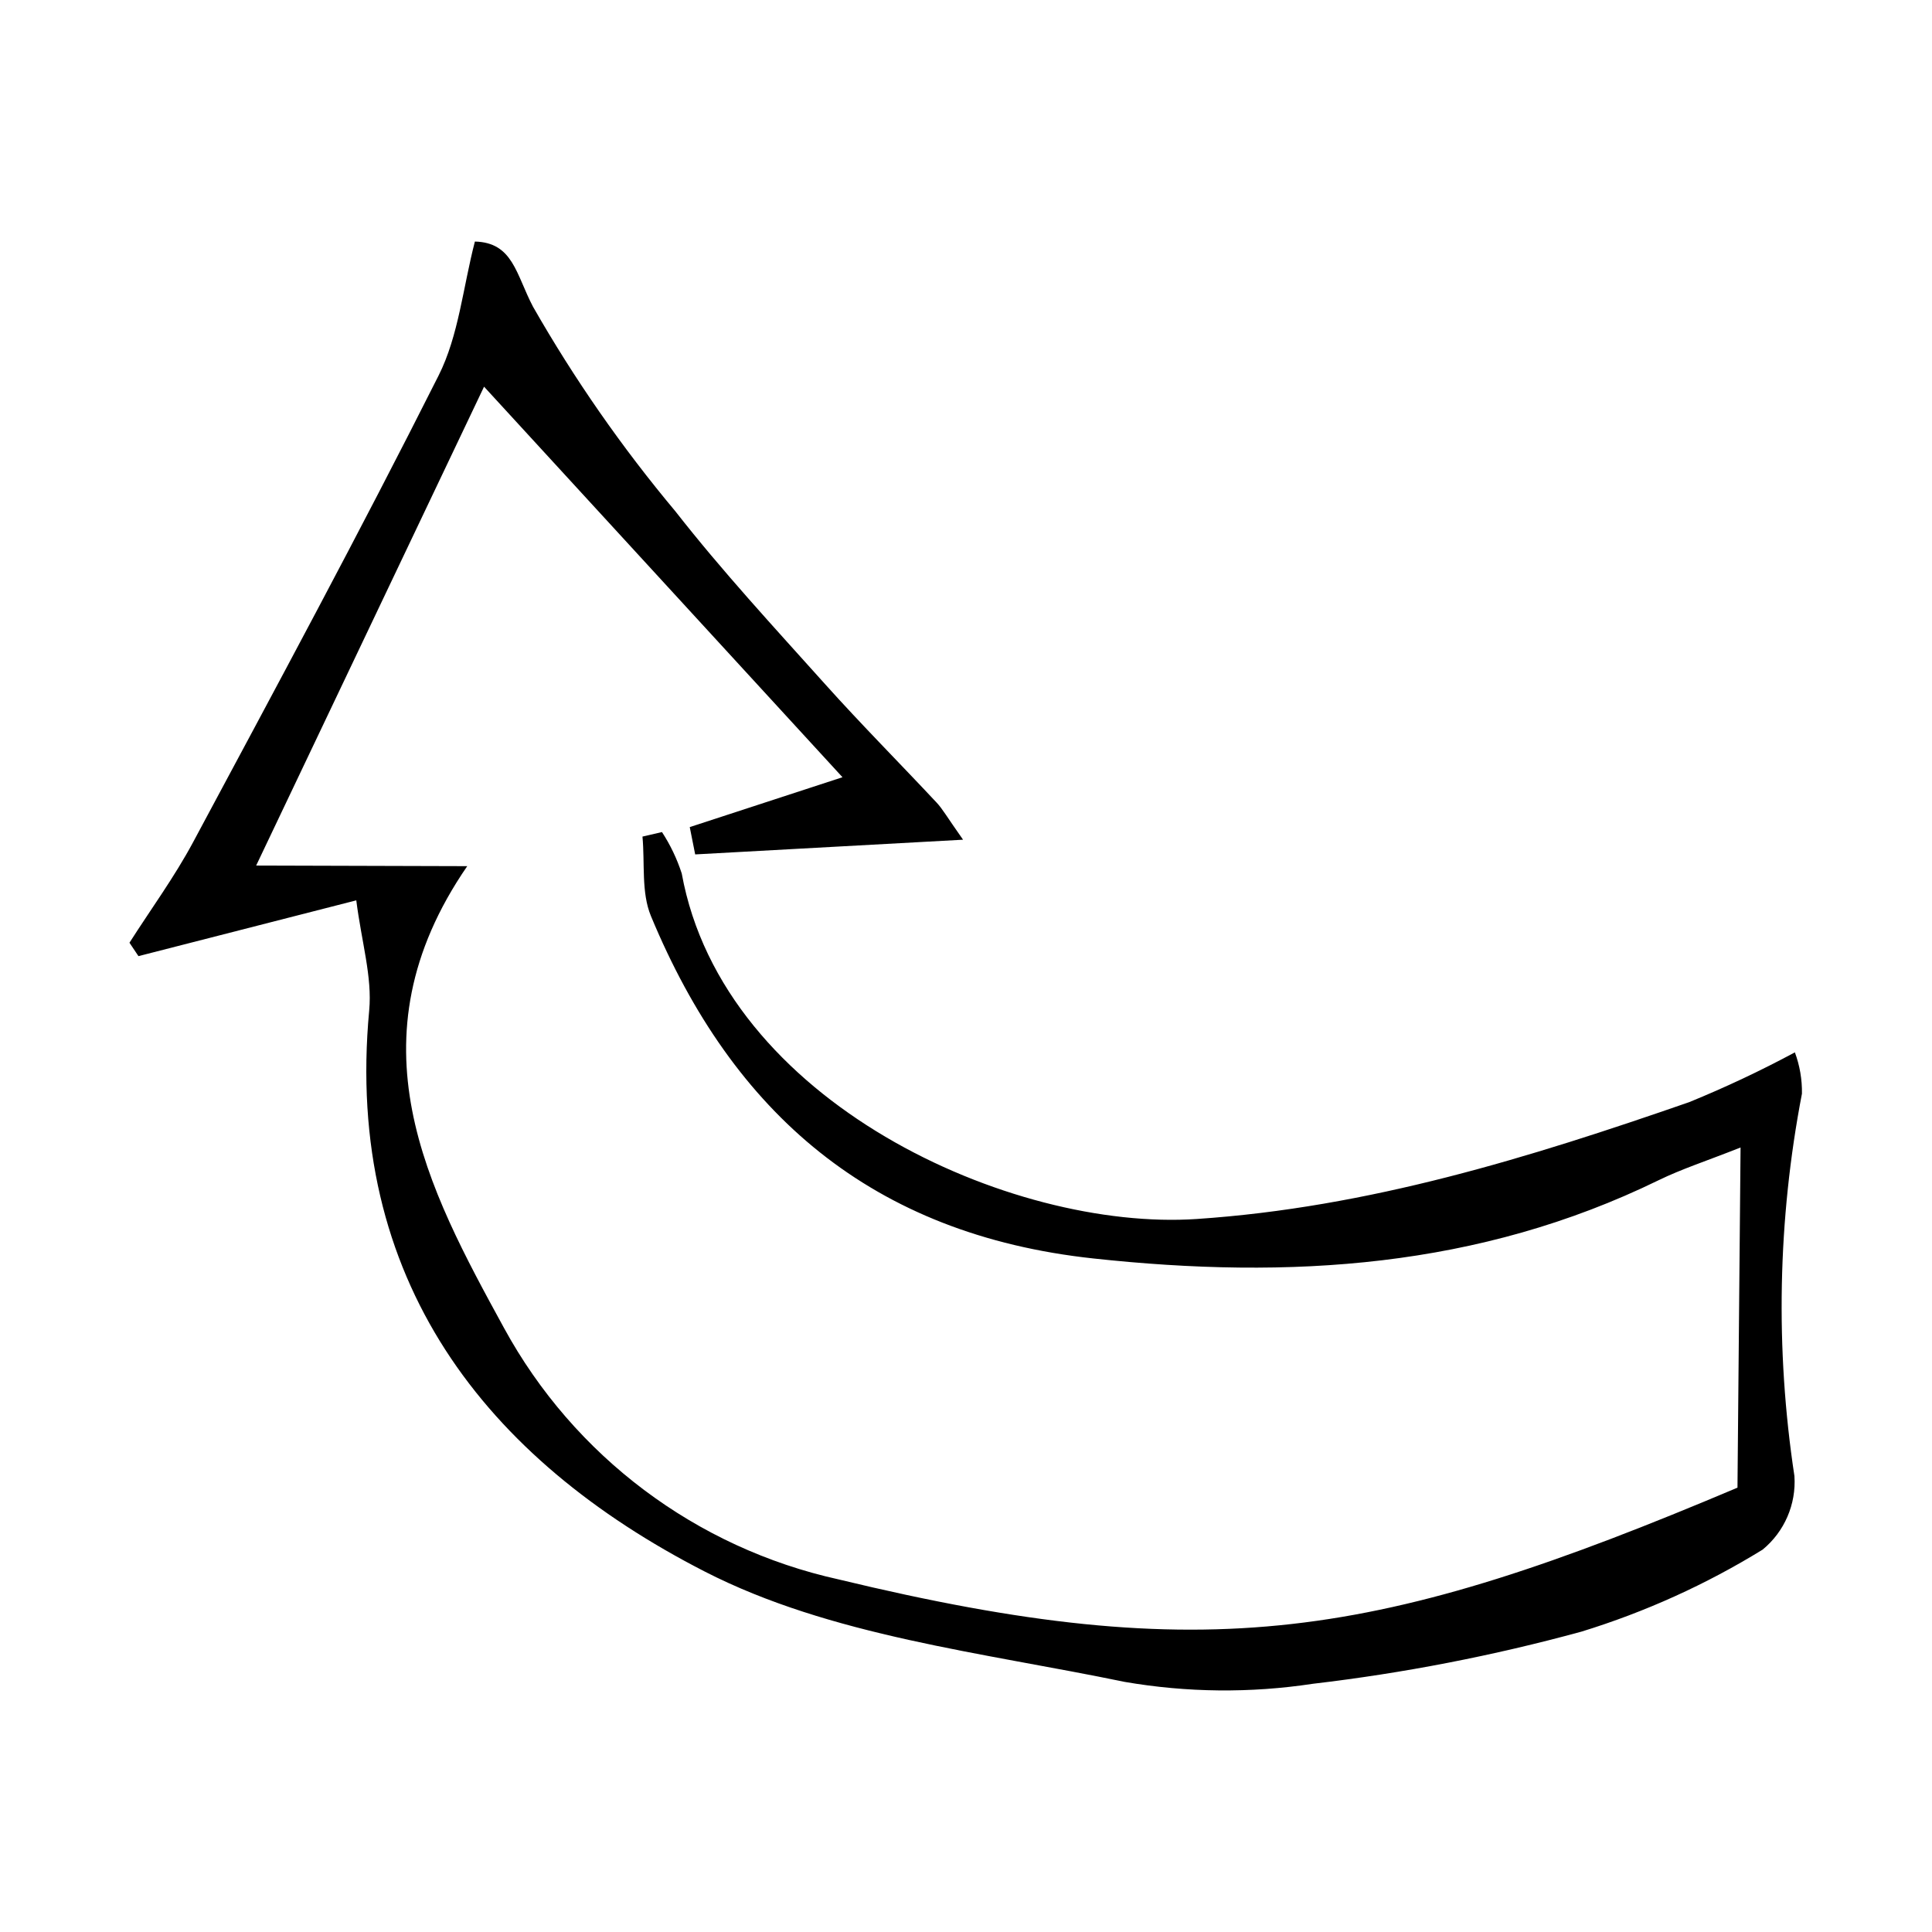
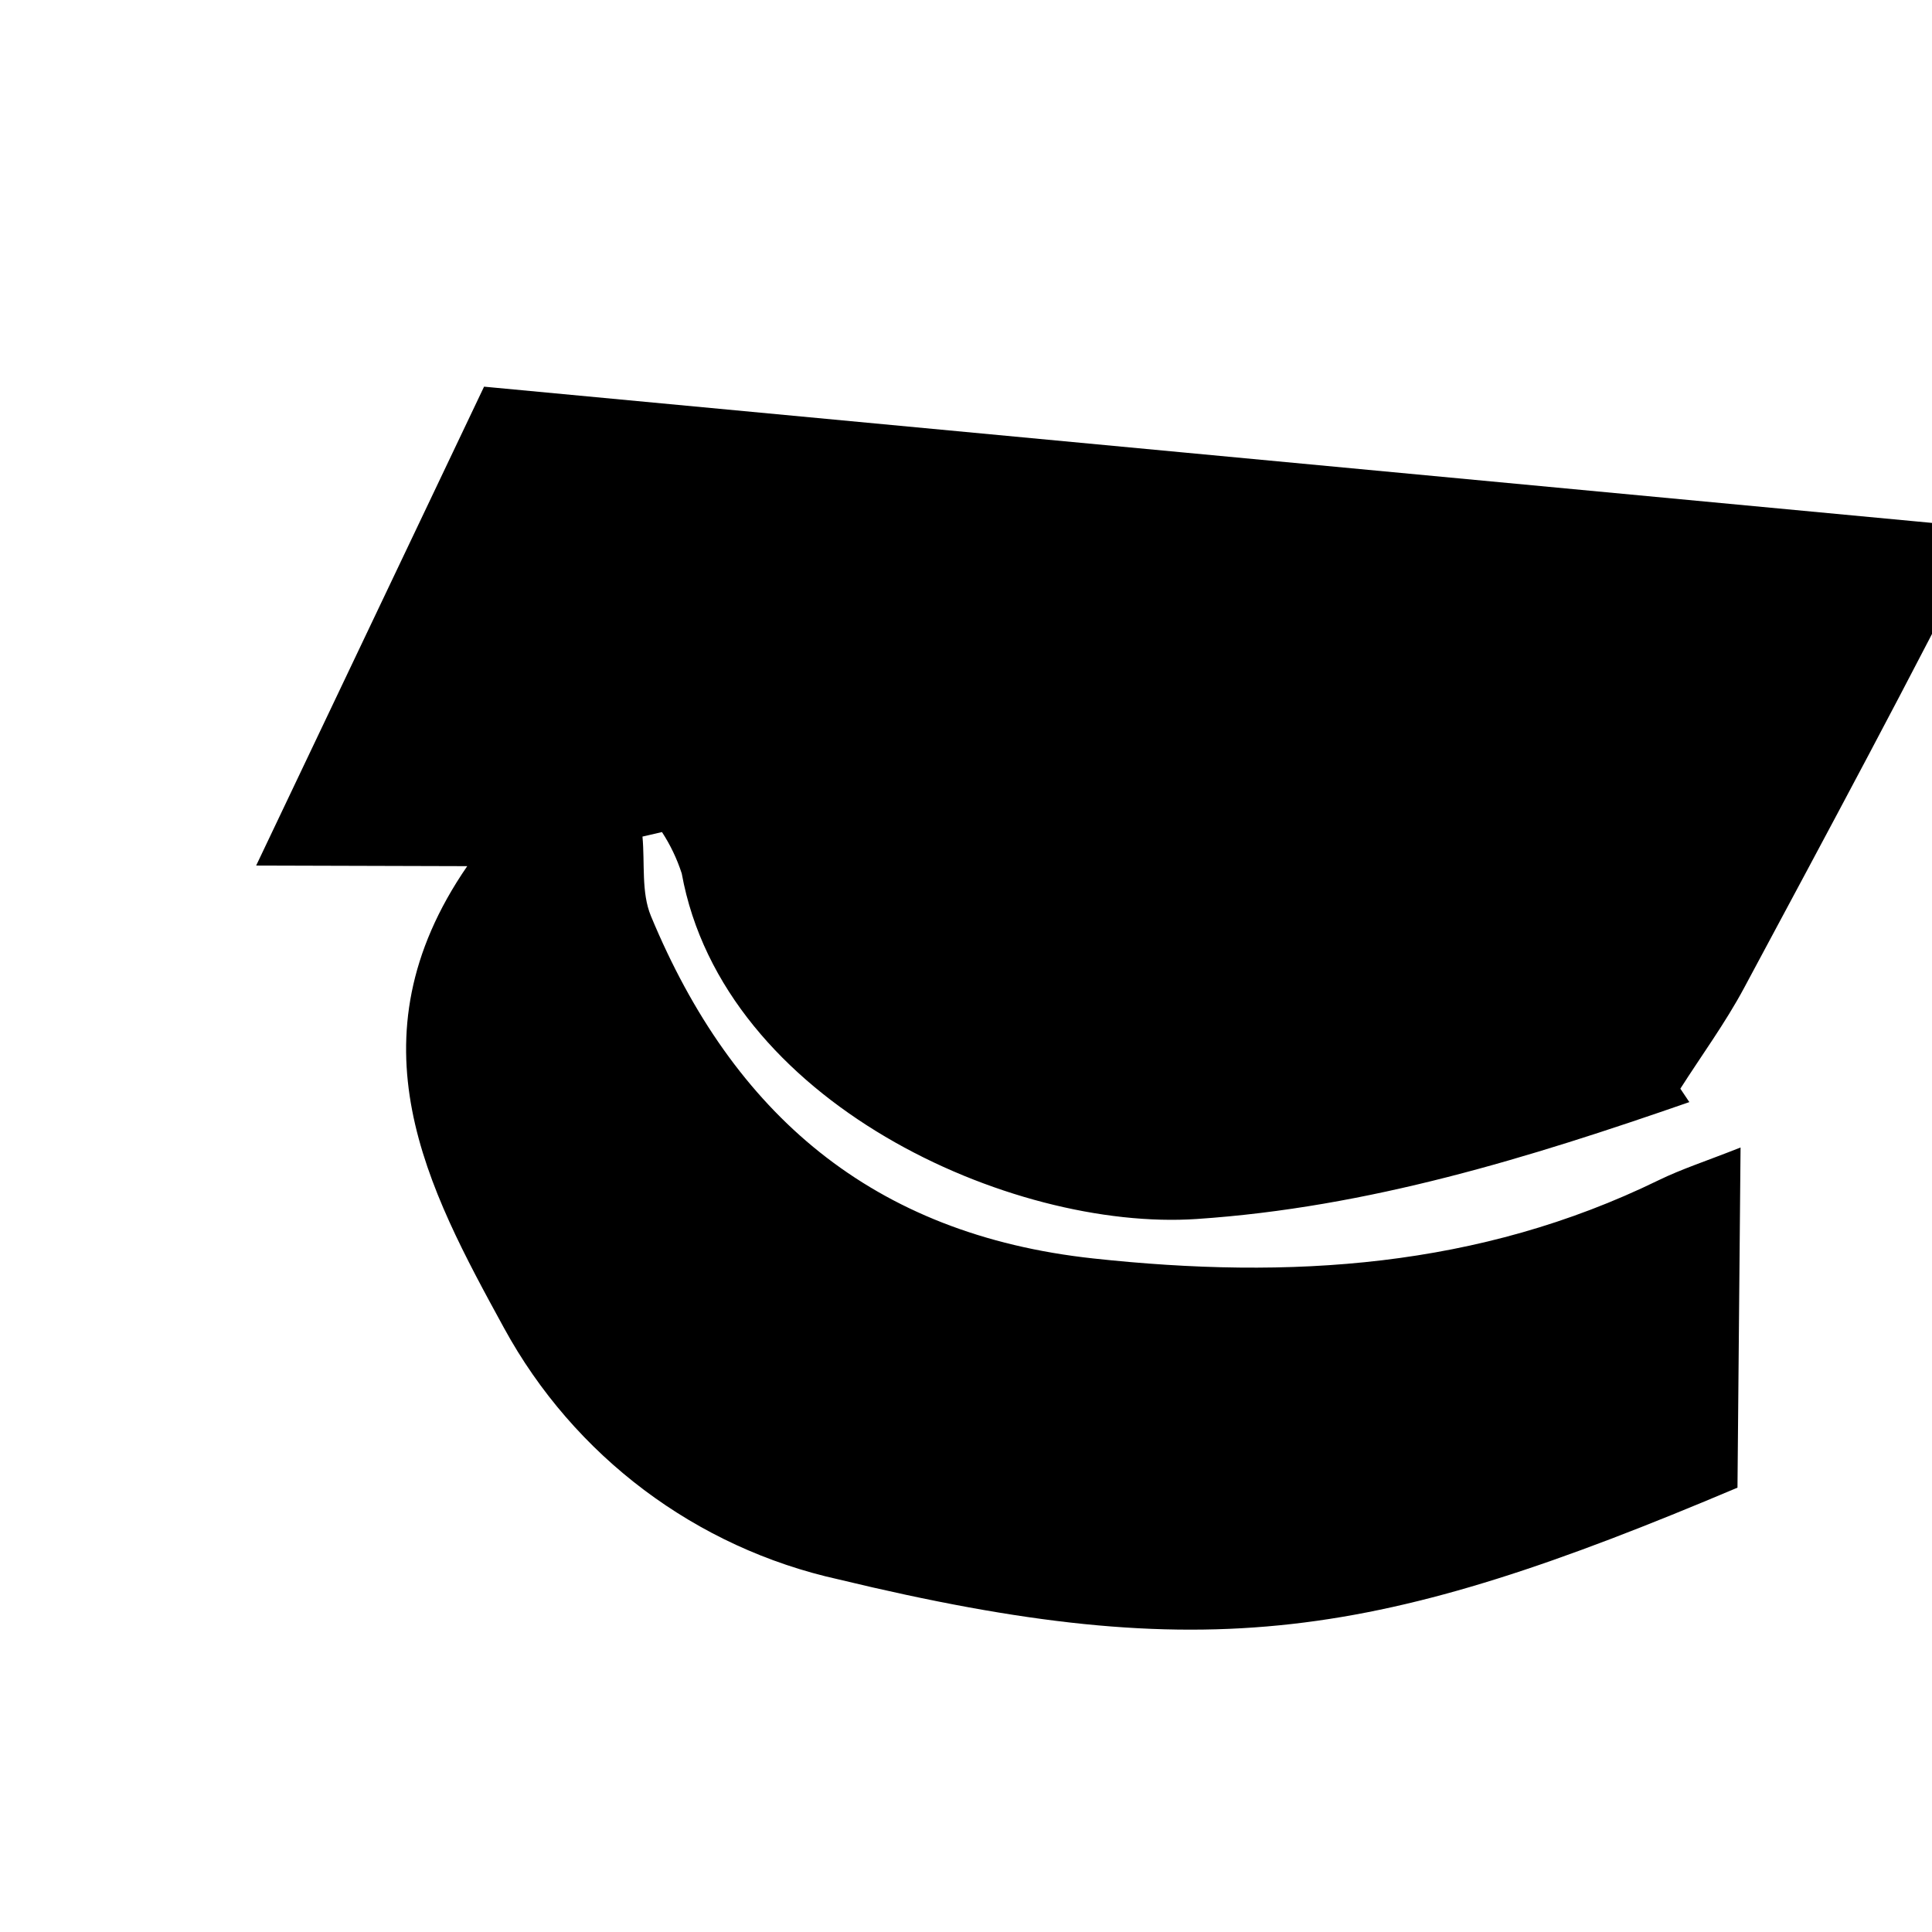
<svg xmlns="http://www.w3.org/2000/svg" fill="#000000" width="800px" height="800px" version="1.1" viewBox="144 144 512 512">
-   <path d="m272.28 246.47c-20.645 43.379-40.004 84.062-60.395 126.91l55.938 0.16c-31.777 46.188-10.418 85.52 9.758 122.41 18.543 33.969 50.871 58.258 88.66 66.609 97.895 23.617 142.9 16.008 238.21-24.316 0.266-29.422 0.531-58.66 0.816-90.145-9.09 3.598-15.621 5.699-21.723 8.676-47.711 23.277-97.719 26.375-149.81 20.73-58.594-6.348-95.492-38.355-117.23-90.746-2.594-6.254-1.582-14-2.242-21.055 1.723-0.398 3.449-0.801 5.172-1.199h-0.004c2.227 3.414 3.988 7.106 5.242 10.984 11.023 60.688 87.41 94.848 136.45 91.559 45.641-3.062 88.133-16.246 130.57-30.98v-0.004c9.547-3.898 18.887-8.297 27.973-13.176 1.297 3.5 1.934 7.211 1.871 10.945-6.43 33.422-7.102 67.695-1.992 101.34 0.5 7.473-2.637 14.73-8.418 19.488-15.027 9.254-31.172 16.559-48.039 21.742-23.34 6.379-47.125 10.996-71.156 13.816-16.547 2.512-33.387 2.344-49.879-0.5-37.656-7.805-77.945-12.141-111.33-29.266-57.957-29.727-95.551-77.262-88.879-148.68 0.828-8.871-2.019-18.09-3.422-29.172-20.766 5.316-39.246 10.051-57.727 14.785l-2.379-3.555c5.66-8.871 11.918-17.418 16.875-26.664 22-41.051 44.121-82.051 65.047-123.65 5.332-10.602 6.449-23.324 9.617-35.504 10.113 0.25 10.895 8.691 15.375 17.215h-0.004c10.945 19.176 23.582 37.34 37.758 54.27 12.41 15.875 26.152 30.727 39.625 45.75 9.621 10.73 19.801 20.961 29.645 31.488 1.57 1.68 2.711 3.766 6.969 9.793l-70.988 3.898c-0.48-2.414-0.961-4.824-1.441-7.238 12.277-4.008 24.559-8.02 40.477-13.215-31.508-34.328-62.496-68.09-95-103.51z" />
+   <path d="m272.28 246.47c-20.645 43.379-40.004 84.062-60.395 126.91l55.938 0.16c-31.777 46.188-10.418 85.52 9.758 122.41 18.543 33.969 50.871 58.258 88.66 66.609 97.895 23.617 142.9 16.008 238.21-24.316 0.266-29.422 0.531-58.66 0.816-90.145-9.09 3.598-15.621 5.699-21.723 8.676-47.711 23.277-97.719 26.375-149.81 20.73-58.594-6.348-95.492-38.355-117.23-90.746-2.594-6.254-1.582-14-2.242-21.055 1.723-0.398 3.449-0.801 5.172-1.199h-0.004c2.227 3.414 3.988 7.106 5.242 10.984 11.023 60.688 87.41 94.848 136.45 91.559 45.641-3.062 88.133-16.246 130.57-30.98v-0.004l-2.379-3.555c5.66-8.871 11.918-17.418 16.875-26.664 22-41.051 44.121-82.051 65.047-123.65 5.332-10.602 6.449-23.324 9.617-35.504 10.113 0.25 10.895 8.691 15.375 17.215h-0.004c10.945 19.176 23.582 37.34 37.758 54.27 12.41 15.875 26.152 30.727 39.625 45.75 9.621 10.73 19.801 20.961 29.645 31.488 1.57 1.68 2.711 3.766 6.969 9.793l-70.988 3.898c-0.48-2.414-0.961-4.824-1.441-7.238 12.277-4.008 24.559-8.02 40.477-13.215-31.508-34.328-62.496-68.09-95-103.51z" />
</svg>